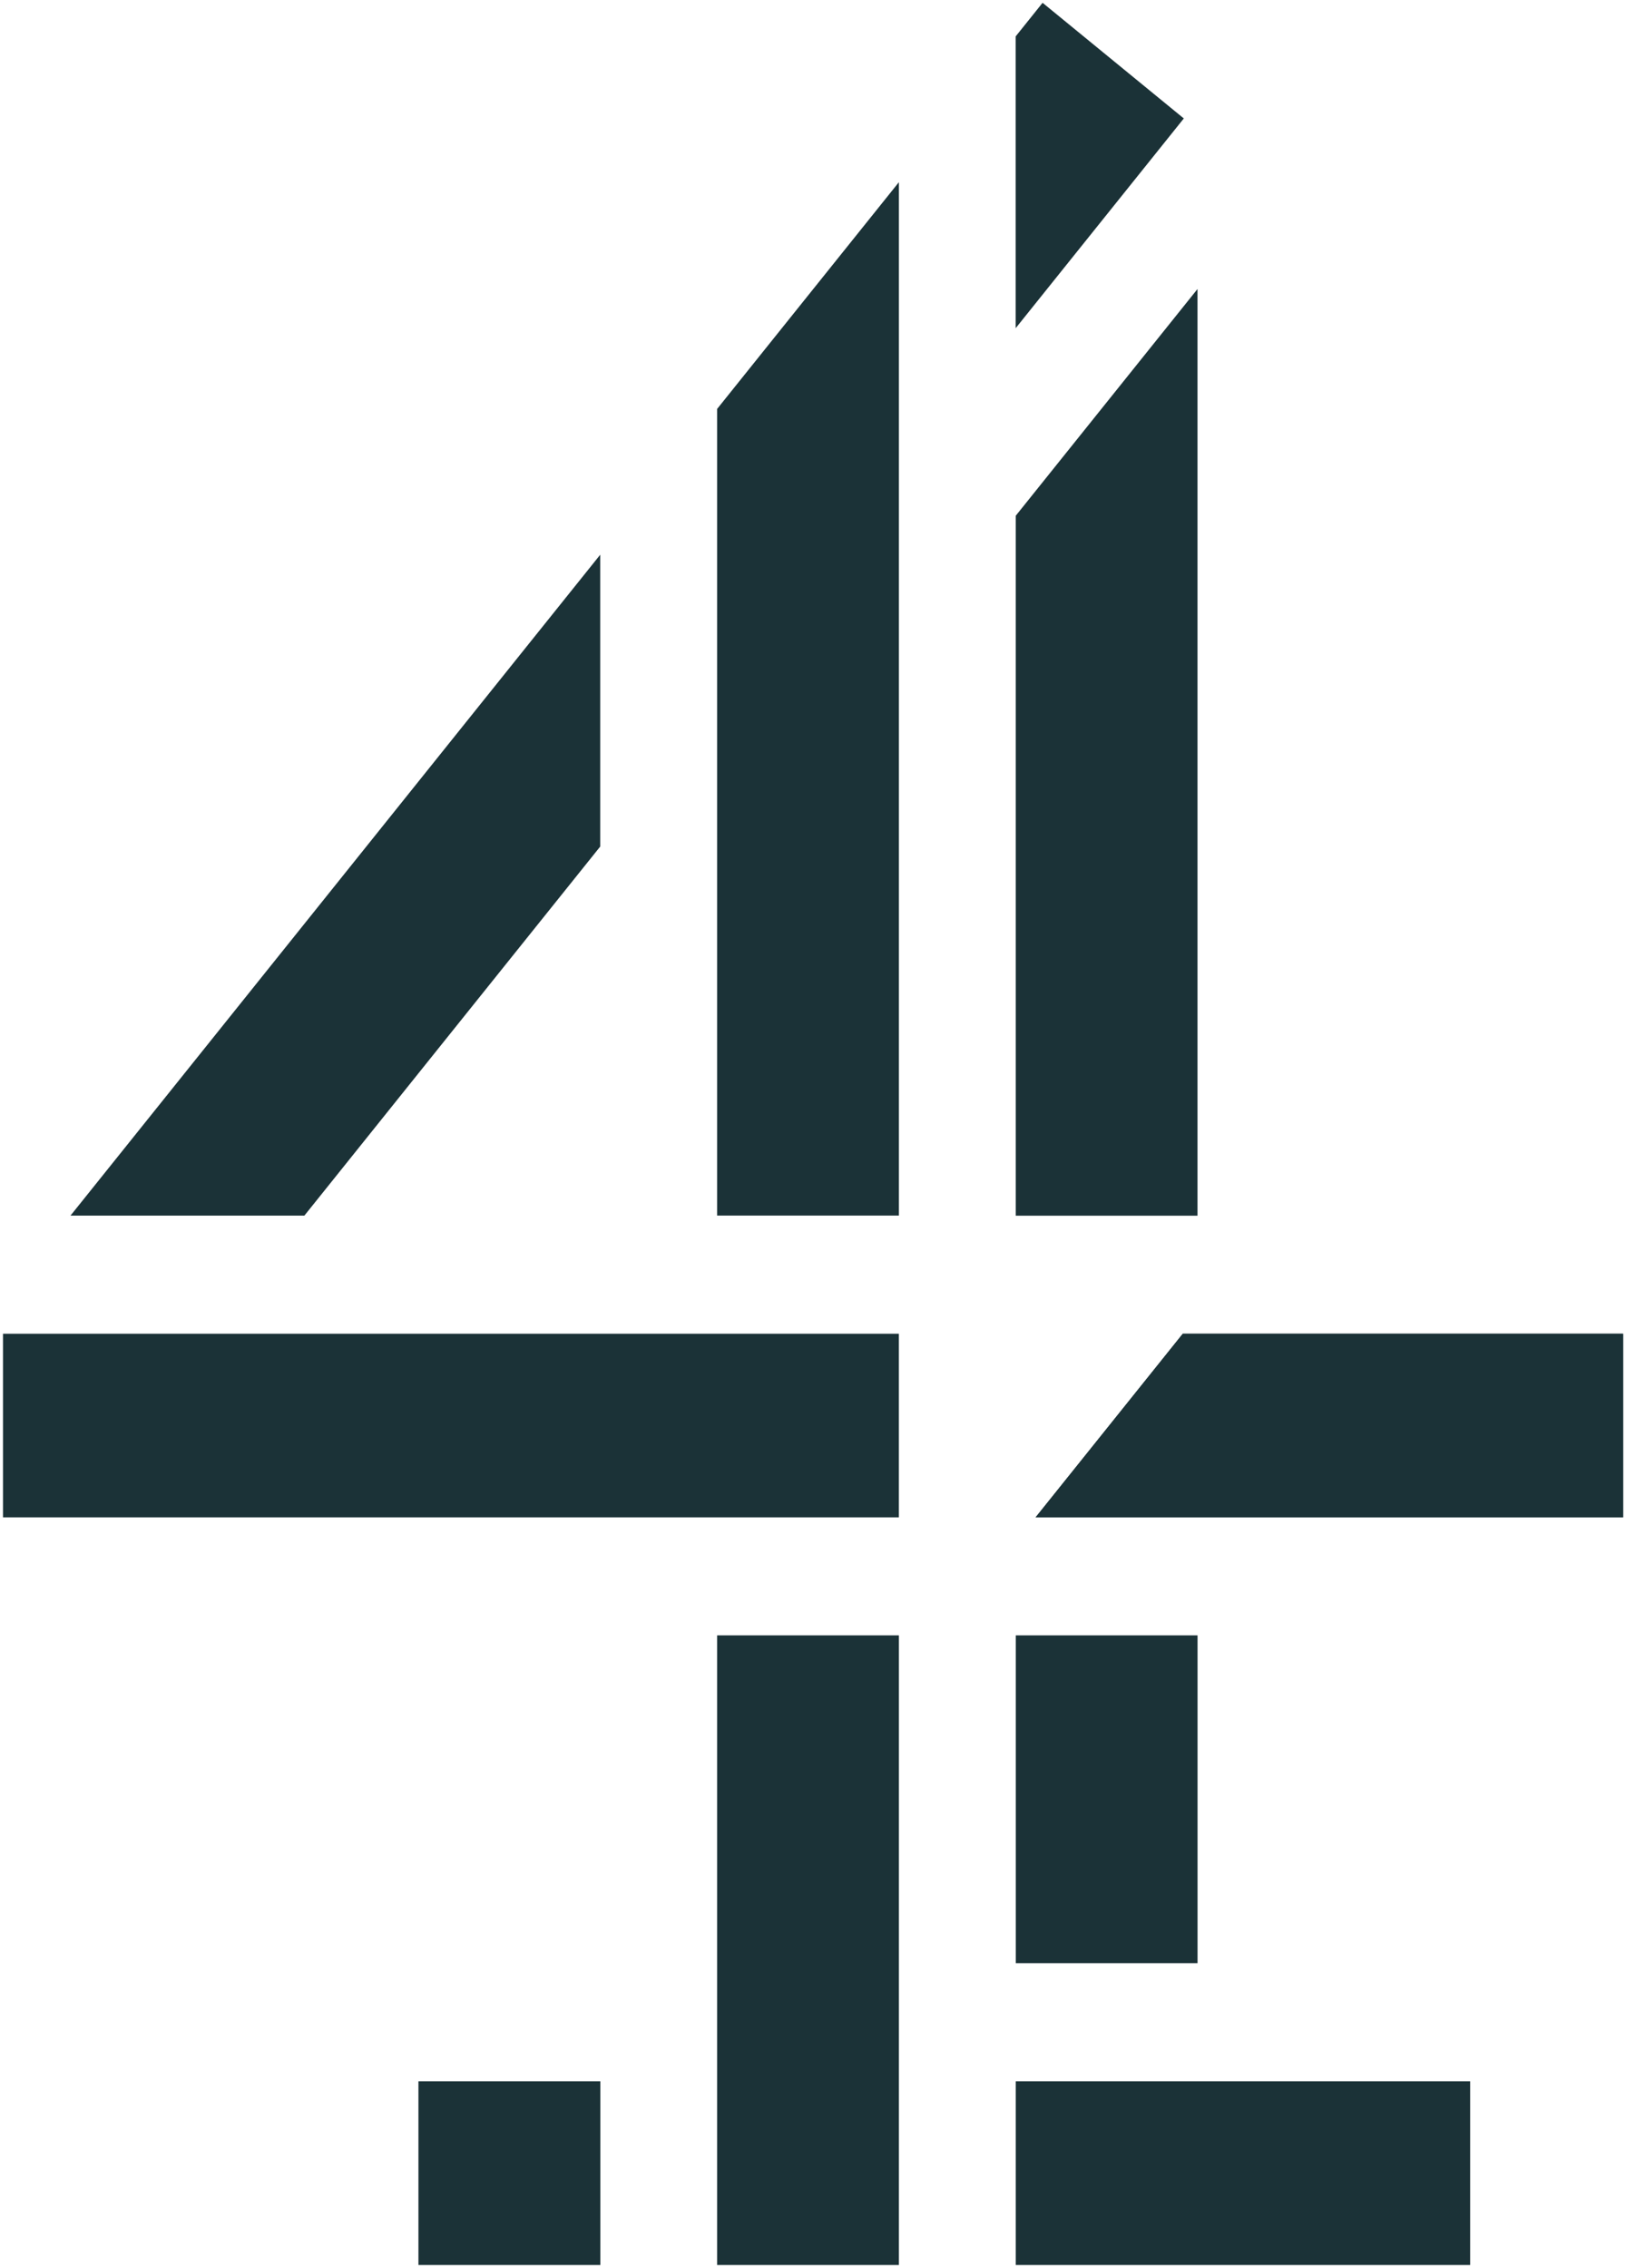
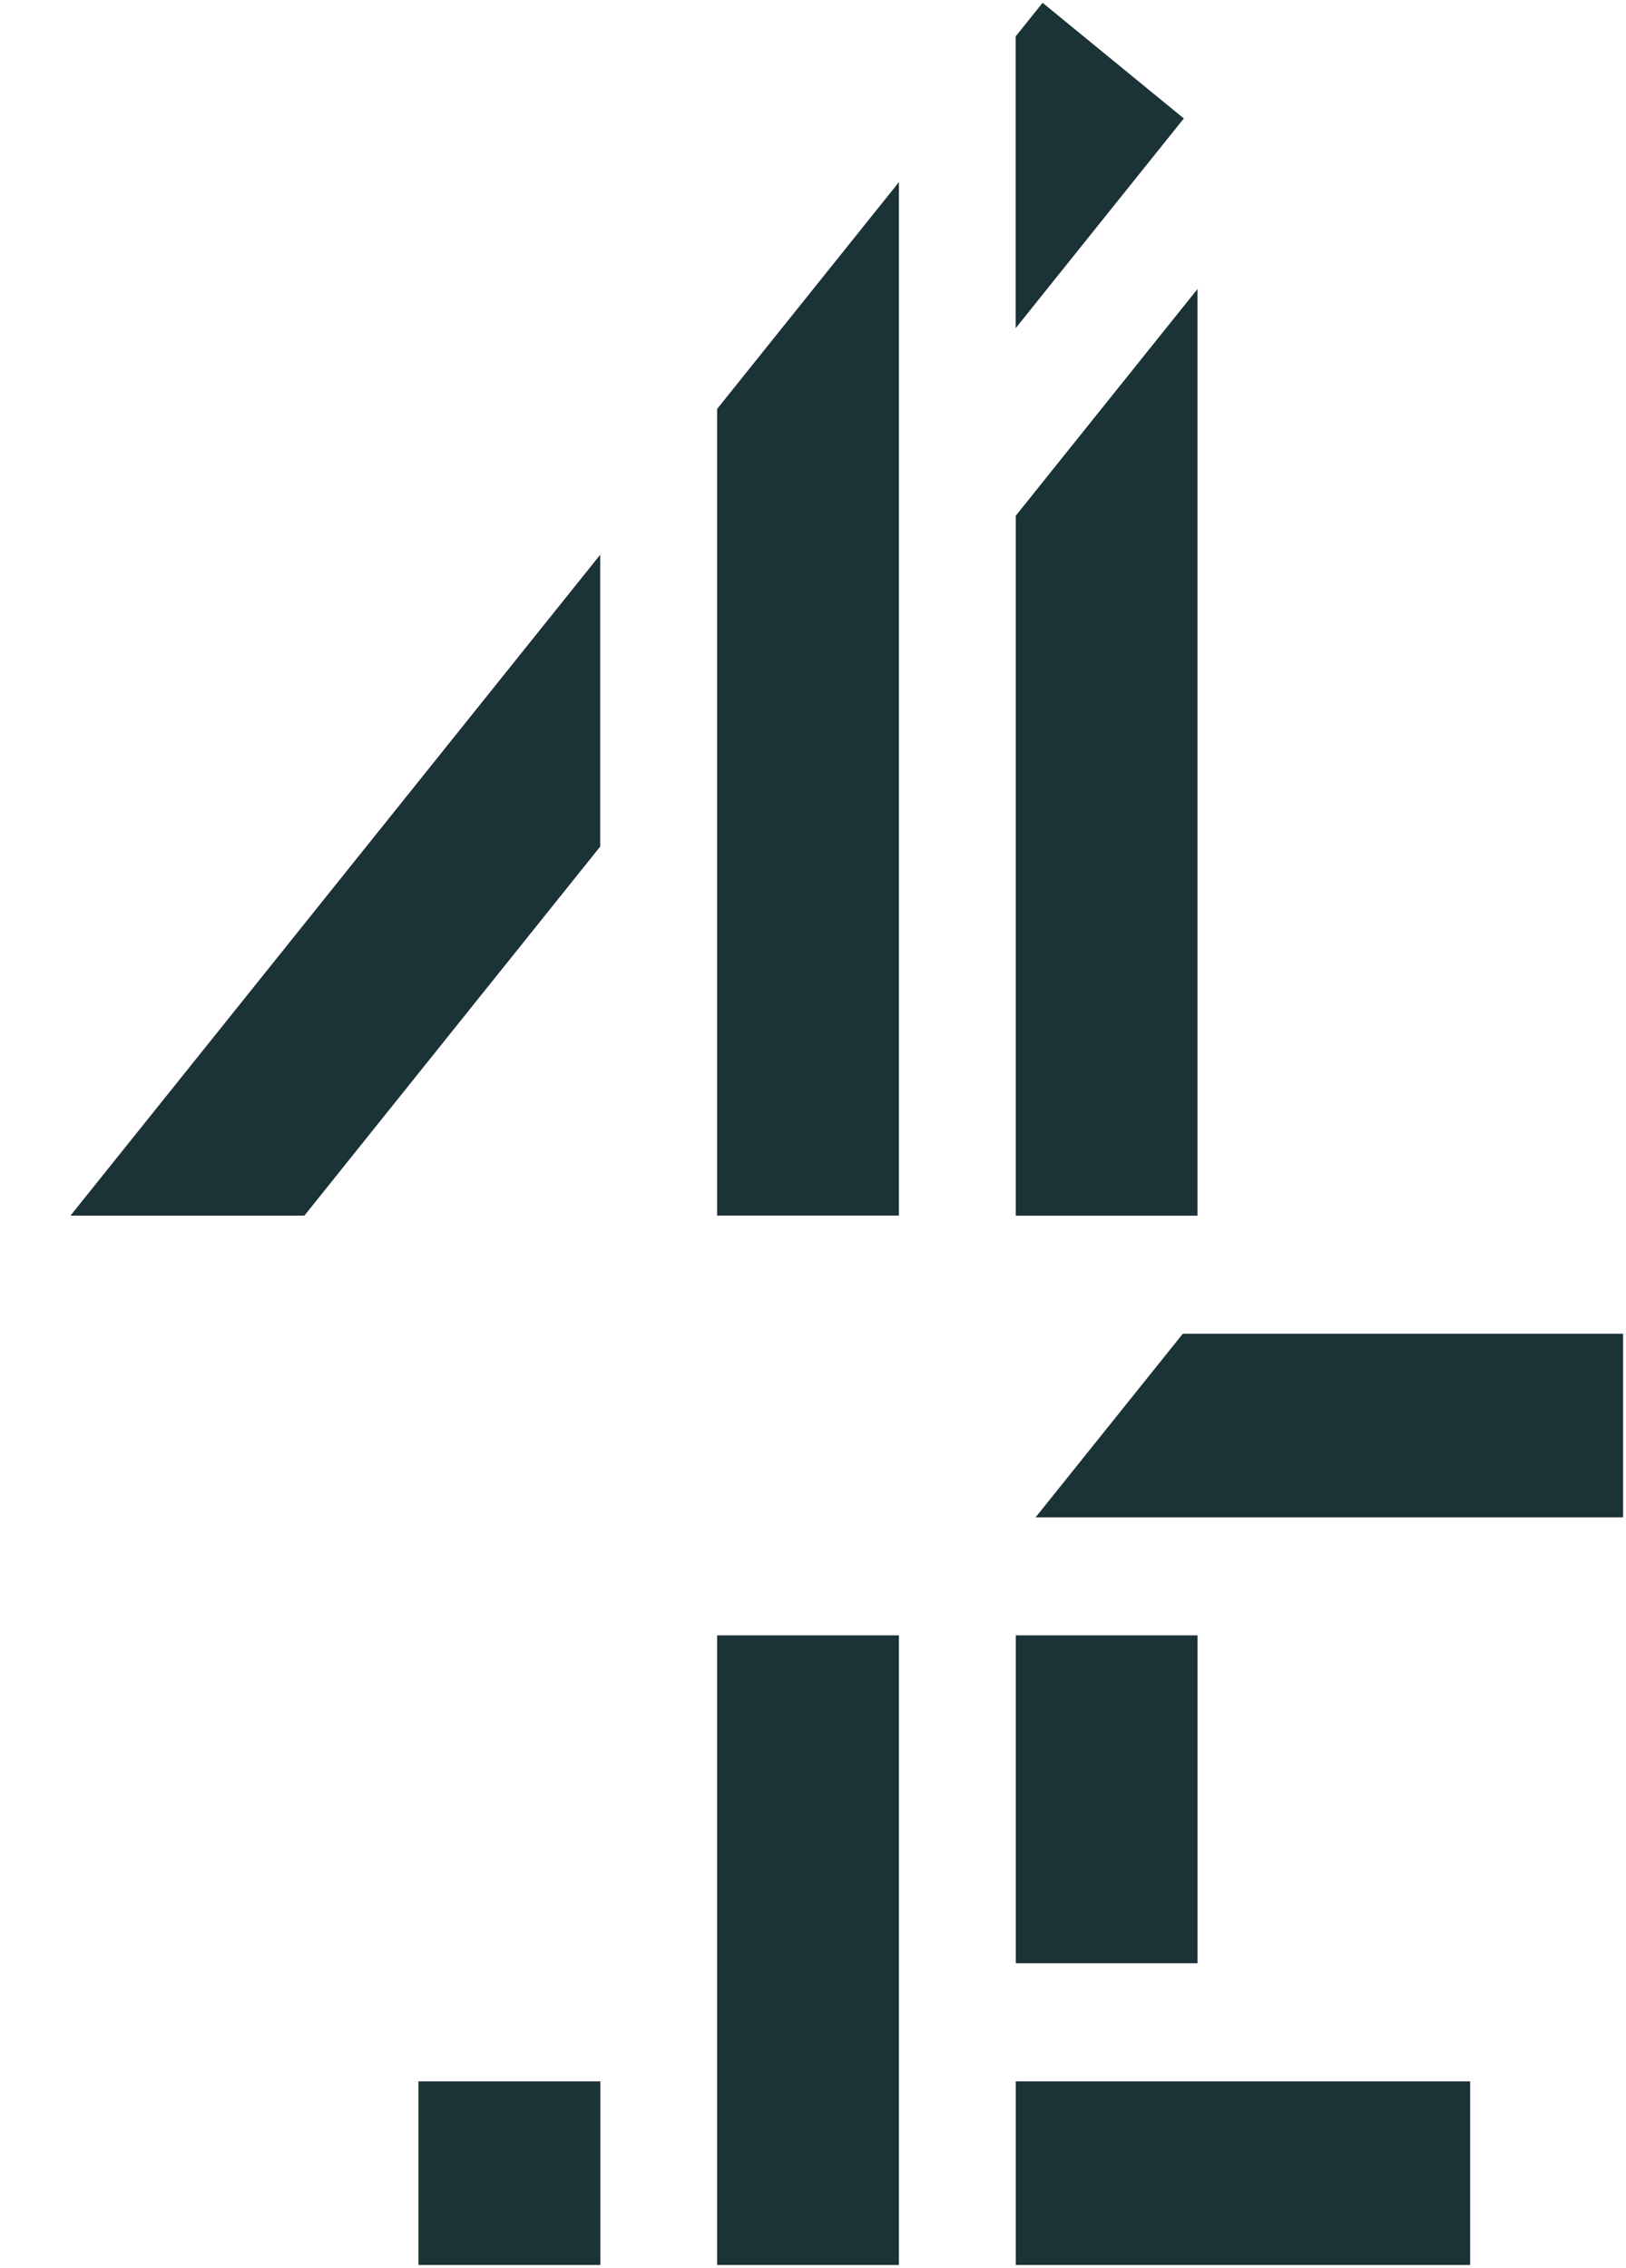
<svg xmlns="http://www.w3.org/2000/svg" id="b" viewBox="0 0 38 53">
  <defs>
    <style>.g{fill:#1b3237;fill-rule:evenodd;stroke-width:0px;}</style>
  </defs>
-   <path class="g" d="m24.365.066l-.629.785v6.819l3.93-4.902L24.366.066h-.001Zm-7.606,9.493v18.849h4.248V4.258l-4.248,5.299h0Zm6.979,2.496v16.356h4.248V6.754l-4.248,5.299h0ZM1.647,28.409h5.466l6.914-8.625v-6.82L1.647,28.409Zm22.092,17.472h4.248v-7.663h-4.248v7.663Zm-6.98,7.051h4.248v-14.714h-4.248v14.716h0Zm6.979,0h10.62v-4.291h-10.62v4.291Zm-13.956,0h4.248v-4.291h-4.251v4.291h.003Z" />
-   <path class="g" d="m27.642,31.169l-3.44,4.291h13.73v-4.291h-10.29Z" />
-   <path class="g" d="m.069,35.46h20.937v-4.291H.07v4.291Z" />
+   <path class="g" d="m24.365.066l-.629.785v6.819l3.93-4.902L24.366.066h-.001m-7.606,9.493v18.849h4.248V4.258l-4.248,5.299h0Zm6.979,2.496v16.356h4.248V6.754l-4.248,5.299h0ZM1.647,28.409h5.466l6.914-8.625v-6.82L1.647,28.409Zm22.092,17.472h4.248v-7.663h-4.248v7.663Zm-6.98,7.051h4.248v-14.714h-4.248v14.716h0Zm6.979,0h10.62v-4.291h-10.62v4.291Zm-13.956,0h4.248v-4.291h-4.251v4.291h.003Z" />
  <path class="g" d="m27.642,31.169l-3.44,4.291h13.73v-4.291h-10.29Z" />
</svg>